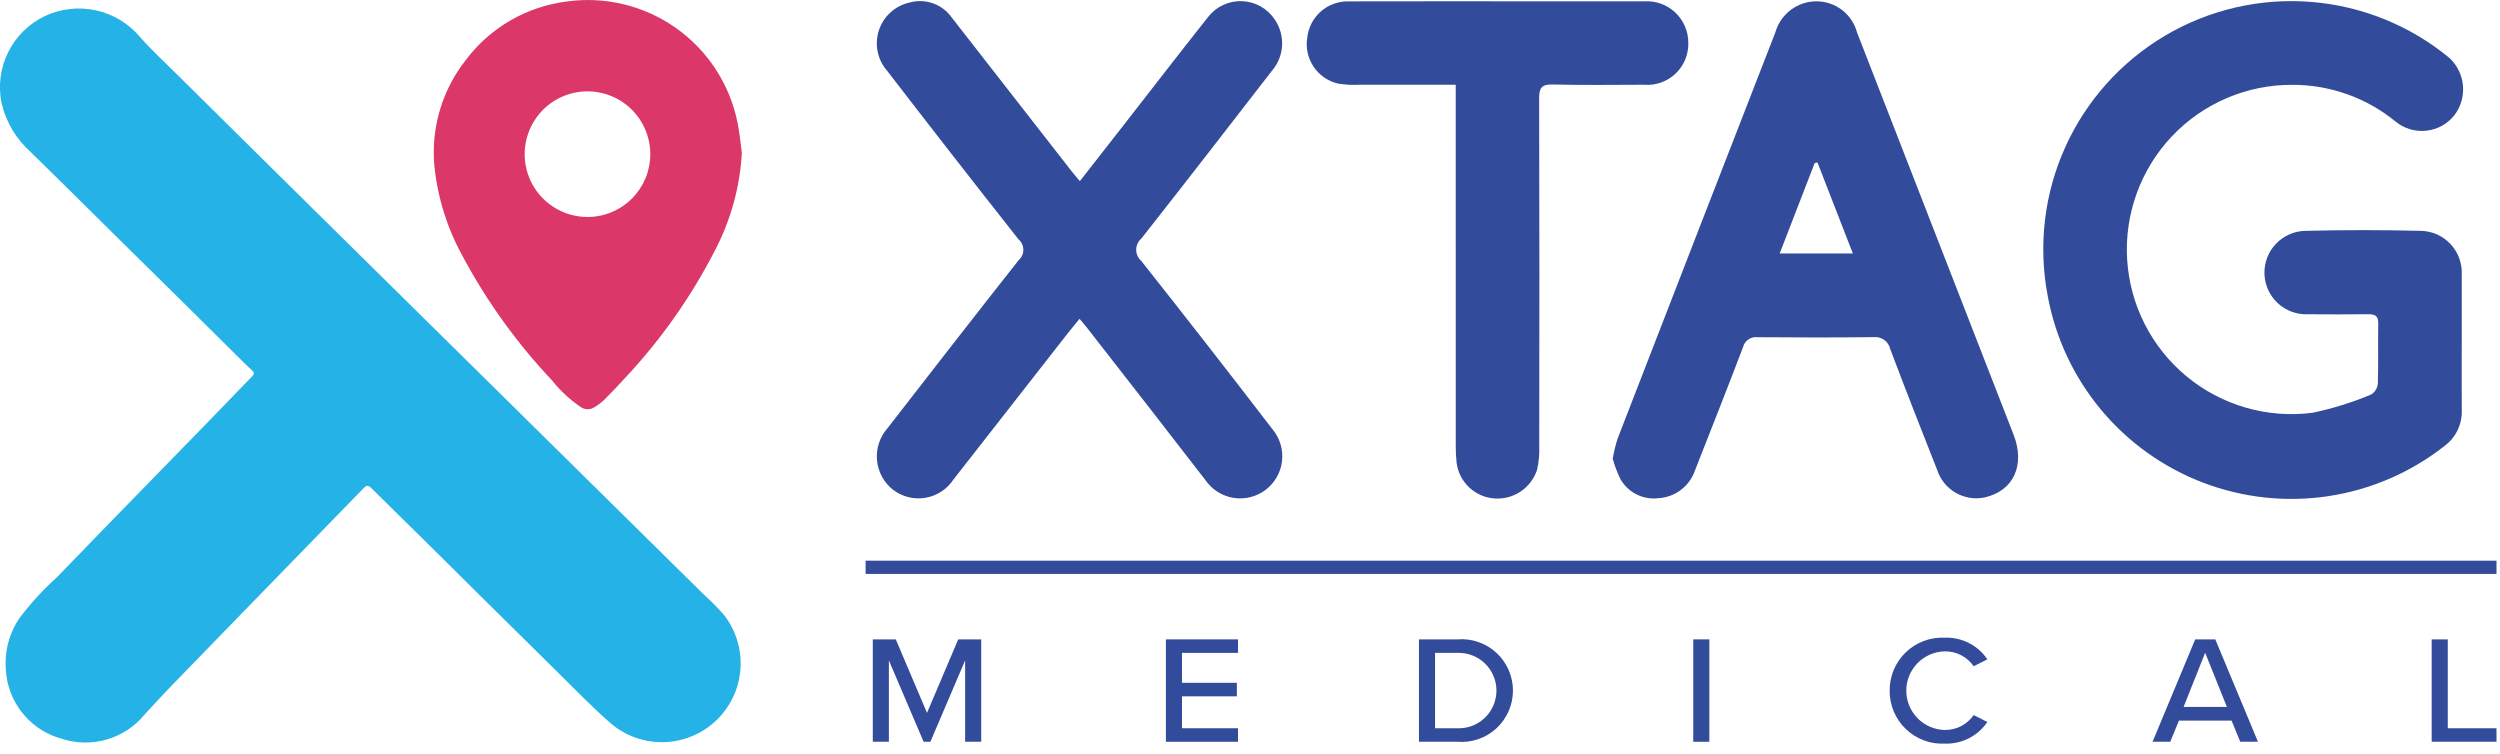
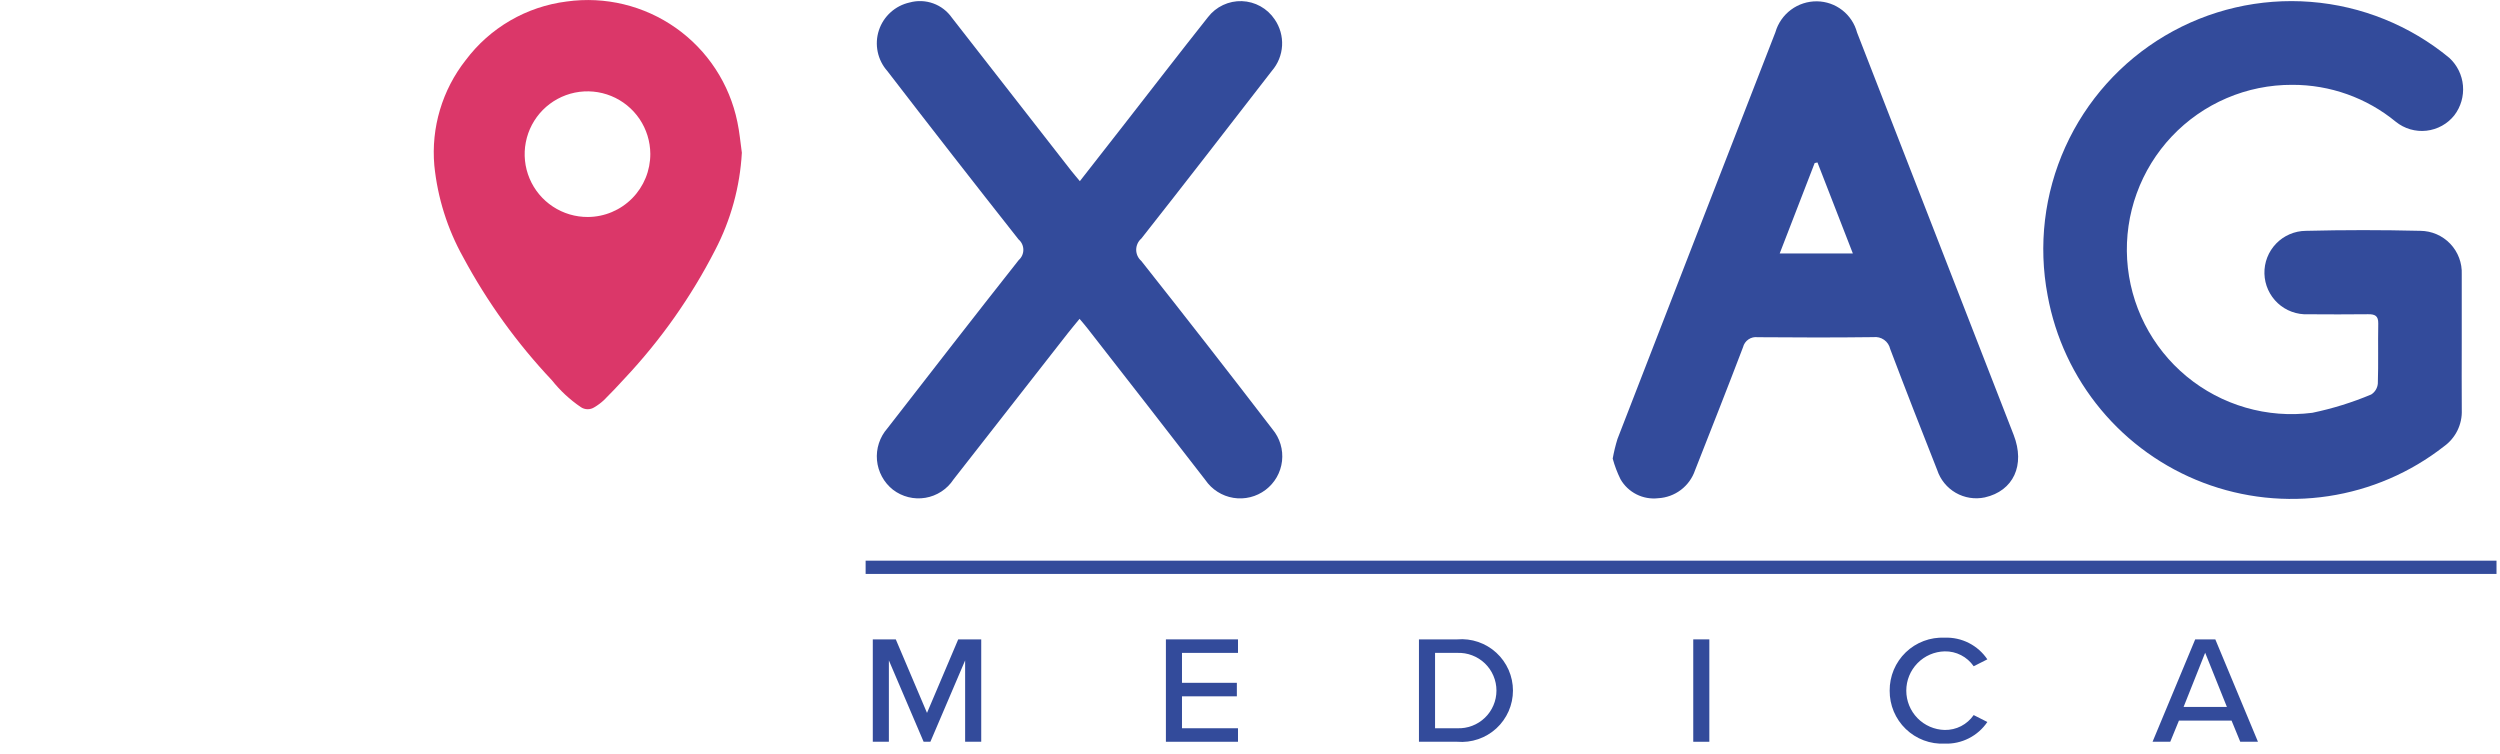
<svg xmlns="http://www.w3.org/2000/svg" width="136" height="41" viewBox="0 0 136 41" fill="none">
  <g clip-path="url(#clip0_153_2313)">
-     <path d="M0.303 36.082C0.301 35.206 0.565 34.351 1.058 33.628C1.659 32.828 2.336 32.089 3.079 31.42C5.176 29.243 7.292 27.085 9.4 24.92C10.724 23.56 12.054 22.205 13.367 20.834C13.986 20.188 13.936 20.392 13.359 19.818C11.109 17.58 8.852 15.349 6.588 13.124C4.955 11.511 3.33 9.89 1.687 8.287C0.89 7.584 0.331 6.65 0.087 5.615C-0.107 4.677 0.018 3.701 0.443 2.842C0.868 1.984 1.568 1.292 2.432 0.878C3.298 0.47 4.275 0.359 5.211 0.562C6.146 0.765 6.989 1.272 7.607 2.002C8.215 2.697 8.901 3.324 9.557 3.977C10.36 4.777 11.166 5.574 11.974 6.369C13.64 8.015 15.306 9.662 16.972 11.309C18.376 12.696 19.781 14.082 21.187 15.468C22.633 16.895 24.078 18.321 25.524 19.747C26.936 21.141 28.348 22.534 29.759 23.927C31.198 25.347 32.637 26.767 34.075 28.186C35.487 29.579 36.899 30.973 38.311 32.366C38.691 32.705 39.049 33.068 39.384 33.452C40.036 34.286 40.355 35.332 40.281 36.388C40.208 37.444 39.745 38.435 38.984 39.171C38.223 39.907 37.216 40.334 36.158 40.372C35.1 40.41 34.066 40.055 33.254 39.375C32.215 38.472 31.257 37.475 30.275 36.507C27.874 34.14 25.476 31.768 23.083 29.393C22.123 28.443 21.154 27.502 20.197 26.549C20.041 26.393 19.945 26.386 19.789 26.547C17.586 28.818 15.38 31.086 13.17 33.351C11.873 34.684 10.576 36.019 9.281 37.354C8.803 37.85 8.337 38.358 7.871 38.866C7.343 39.512 6.632 39.985 5.831 40.222C5.031 40.459 4.177 40.45 3.382 40.195C2.594 39.986 1.885 39.548 1.345 38.937C0.805 38.325 0.458 37.567 0.349 36.759C0.319 36.534 0.304 36.308 0.303 36.082Z" fill="#24B2E7" />
    <path d="M40.357 8.309C40.254 10.159 39.758 11.965 38.902 13.607C37.599 16.149 35.945 18.495 33.989 20.577C33.621 20.983 33.243 21.378 32.855 21.765C32.696 21.913 32.522 22.044 32.335 22.154C32.224 22.226 32.094 22.264 31.961 22.262C31.829 22.26 31.7 22.219 31.591 22.143C30.997 21.739 30.468 21.246 30.021 20.683C28.126 18.675 26.504 16.426 25.197 13.993C24.338 12.454 23.804 10.754 23.627 9C23.447 6.942 24.058 4.893 25.335 3.27C25.99 2.397 26.813 1.665 27.756 1.118C28.699 0.57 29.743 0.218 30.826 0.082C32.917 -0.211 35.041 0.303 36.767 1.52C38.492 2.737 39.689 4.566 40.113 6.635C40.231 7.185 40.278 7.751 40.357 8.309ZM35.377 8.369C35.373 7.693 35.169 7.033 34.791 6.473C34.412 5.913 33.876 5.478 33.25 5.222C32.624 4.967 31.937 4.903 31.274 5.038C30.612 5.174 30.005 5.503 29.529 5.983C29.054 6.464 28.732 7.075 28.604 7.739C28.475 8.403 28.547 9.089 28.809 9.713C29.072 10.336 29.513 10.867 30.078 11.239C30.642 11.611 31.304 11.808 31.98 11.804C32.886 11.799 33.752 11.434 34.389 10.79C35.026 10.146 35.381 9.275 35.377 8.369Z" fill="#DB3769" />
    <path d="M133.919 18.675C133.919 19.885 133.911 21.096 133.921 22.307C133.936 22.691 133.854 23.073 133.685 23.418C133.515 23.763 133.263 24.061 132.95 24.285C131.123 25.713 128.957 26.645 126.663 26.991C124.37 27.337 122.026 27.085 119.858 26.26C117.69 25.435 115.772 24.065 114.289 22.281C112.805 20.497 111.808 18.361 111.392 16.079C110.873 13.352 111.208 10.531 112.351 8.001C113.494 5.471 115.39 3.355 117.779 1.941C120.169 0.527 122.936 -0.115 125.704 0.102C128.472 0.318 131.106 1.383 133.246 3.151C133.671 3.544 133.935 4.08 133.985 4.657C134.035 5.233 133.87 5.807 133.519 6.268C133.334 6.502 133.105 6.697 132.844 6.841C132.583 6.986 132.296 7.077 132 7.11C131.704 7.144 131.404 7.118 131.117 7.034C130.831 6.951 130.564 6.811 130.332 6.624C128.745 5.319 126.752 4.608 124.697 4.615C123.471 4.61 122.257 4.856 121.13 5.339C120.004 5.821 118.988 6.53 118.146 7.421C117.305 8.312 116.655 9.367 116.237 10.519C115.819 11.671 115.642 12.897 115.717 14.12C115.792 15.344 116.118 16.539 116.673 17.631C117.229 18.724 118.003 19.691 118.947 20.473C119.892 21.254 120.986 21.833 122.164 22.174C123.341 22.516 124.576 22.612 125.791 22.456C126.888 22.228 127.959 21.895 128.992 21.461C129.094 21.397 129.181 21.309 129.243 21.206C129.306 21.102 129.344 20.986 129.354 20.865C129.39 19.777 129.356 18.687 129.377 17.598C129.386 17.177 129.191 17.09 128.827 17.094C127.738 17.106 126.649 17.104 125.559 17.096C125.258 17.11 124.957 17.063 124.673 16.959C124.39 16.856 124.13 16.696 123.909 16.491C123.688 16.285 123.51 16.038 123.386 15.763C123.261 15.488 123.193 15.191 123.185 14.889C123.177 14.587 123.229 14.287 123.338 14.006C123.448 13.725 123.612 13.468 123.822 13.251C124.031 13.034 124.282 12.861 124.56 12.742C124.837 12.623 125.135 12.56 125.437 12.558C127.514 12.506 129.591 12.506 131.67 12.557C131.975 12.56 132.276 12.624 132.555 12.745C132.834 12.866 133.086 13.043 133.296 13.263C133.506 13.484 133.669 13.745 133.776 14.03C133.883 14.315 133.932 14.619 133.919 14.923C133.919 14.943 133.919 14.963 133.919 14.984L133.919 18.675Z" fill="#334B9B" />
    <path d="M58.744 9.855C59.576 8.791 60.356 7.794 61.135 6.795C62.661 4.839 64.174 2.873 65.716 0.93C65.932 0.65 66.212 0.425 66.533 0.274C66.854 0.123 67.206 0.05 67.56 0.062C67.914 0.074 68.26 0.171 68.57 0.343C68.88 0.515 69.144 0.759 69.341 1.053C69.63 1.471 69.772 1.974 69.745 2.482C69.717 2.989 69.521 3.473 69.188 3.857C66.829 6.902 64.475 9.951 62.09 12.976C62.003 13.051 61.932 13.144 61.884 13.249C61.836 13.354 61.81 13.468 61.809 13.583C61.809 13.698 61.833 13.813 61.88 13.918C61.928 14.023 61.997 14.117 62.084 14.193C64.487 17.229 66.868 20.282 69.225 23.354C69.424 23.592 69.572 23.869 69.661 24.166C69.75 24.463 69.777 24.775 69.742 25.083C69.706 25.392 69.609 25.689 69.455 25.959C69.301 26.228 69.094 26.463 68.846 26.65C68.599 26.837 68.316 26.972 68.015 27.046C67.713 27.121 67.4 27.133 67.094 27.083C66.788 27.033 66.495 26.921 66.234 26.754C65.972 26.588 65.747 26.37 65.572 26.113C63.438 23.354 61.296 20.599 59.148 17.85C59.028 17.695 58.897 17.547 58.728 17.344C58.491 17.635 58.287 17.876 58.092 18.124C56.017 20.777 53.943 23.43 51.869 26.084C51.697 26.346 51.473 26.57 51.21 26.741C50.948 26.912 50.653 27.028 50.344 27.08C50.035 27.132 49.719 27.12 49.415 27.044C49.111 26.969 48.826 26.831 48.577 26.641C48.331 26.446 48.127 26.204 47.978 25.928C47.828 25.652 47.737 25.349 47.708 25.037C47.68 24.724 47.715 24.409 47.813 24.111C47.91 23.813 48.067 23.538 48.274 23.302C50.649 20.244 53.021 17.184 55.421 14.145C55.501 14.075 55.564 13.988 55.607 13.89C55.65 13.793 55.672 13.688 55.67 13.582C55.669 13.476 55.645 13.371 55.6 13.274C55.555 13.178 55.49 13.093 55.409 13.024C53.011 9.984 50.63 6.931 48.269 3.862C48.006 3.565 47.826 3.205 47.746 2.817C47.666 2.429 47.688 2.027 47.811 1.651C47.934 1.274 48.154 0.936 48.447 0.671C48.741 0.405 49.099 0.22 49.486 0.135C49.907 0.019 50.355 0.036 50.767 0.185C51.178 0.333 51.533 0.606 51.784 0.965C53.938 3.735 56.096 6.502 58.257 9.266C58.392 9.439 58.537 9.605 58.744 9.855Z" fill="#334B9B" />
    <path d="M87.731 24.947C87.796 24.585 87.883 24.227 87.992 23.876C90.85 16.499 93.713 9.125 96.582 1.753C96.723 1.264 97.02 0.835 97.429 0.531C97.837 0.227 98.334 0.066 98.843 0.072C99.342 0.078 99.824 0.246 100.218 0.552C100.612 0.858 100.894 1.284 101.023 1.766C103.863 9.062 106.703 16.359 109.542 23.656C110.183 25.303 109.531 26.707 107.972 27.059C107.433 27.173 106.871 27.084 106.394 26.81C105.916 26.535 105.557 26.094 105.384 25.571C104.517 23.381 103.66 21.188 102.827 18.986C102.782 18.784 102.664 18.605 102.495 18.486C102.325 18.367 102.118 18.315 101.912 18.34C99.814 18.367 97.716 18.361 95.618 18.344C95.441 18.321 95.262 18.363 95.115 18.464C94.968 18.564 94.863 18.715 94.82 18.889C93.967 21.127 93.088 23.355 92.21 25.584C92.066 26.008 91.798 26.38 91.44 26.651C91.083 26.921 90.652 27.079 90.205 27.103C89.799 27.15 89.389 27.077 89.025 26.893C88.66 26.709 88.358 26.423 88.155 26.069C87.978 25.709 87.835 25.334 87.731 24.947ZM96.815 13.79H100.796C100.133 12.083 99.501 10.46 98.87 8.837L98.718 8.87L96.815 13.79Z" fill="#334B9B" />
-     <path d="M79.191 4.611C77.384 4.611 75.692 4.614 74 4.609C73.598 4.633 73.195 4.613 72.798 4.549C72.251 4.424 71.772 4.096 71.459 3.63C71.147 3.164 71.023 2.597 71.115 2.043C71.175 1.496 71.437 0.991 71.849 0.627C72.262 0.263 72.796 0.066 73.346 0.075C76.876 0.065 80.407 0.072 83.938 0.072C85.774 0.072 87.61 0.069 89.446 0.073C89.754 0.053 90.062 0.096 90.353 0.201C90.643 0.305 90.909 0.468 91.134 0.679C91.359 0.89 91.538 1.146 91.66 1.429C91.782 1.712 91.845 2.018 91.844 2.326C91.853 2.64 91.795 2.951 91.675 3.241C91.555 3.531 91.376 3.792 91.148 4.007C90.921 4.223 90.65 4.388 90.354 4.492C90.058 4.596 89.744 4.636 89.432 4.61C87.778 4.612 86.122 4.639 84.469 4.596C83.869 4.581 83.727 4.779 83.729 5.346C83.746 11.661 83.748 17.976 83.735 24.291C83.751 24.713 83.712 25.136 83.619 25.549C83.463 26.033 83.149 26.451 82.728 26.735C82.306 27.02 81.8 27.154 81.293 27.116C80.776 27.079 80.287 26.863 79.912 26.505C79.536 26.147 79.297 25.669 79.237 25.154C79.204 24.833 79.189 24.51 79.193 24.188C79.191 17.994 79.19 11.8 79.191 5.606V4.611Z" fill="#334B9B" />
    <path d="M47.09 31.221V30.501H135.81V31.221H47.09Z" fill="#334B9B" />
-     <path d="M52.503 35.926L50.613 40.352H50.245L48.355 35.926V40.352H47.48V34.782H48.731L50.429 38.782L52.127 34.782H53.379V40.352H52.503V35.926Z" fill="#334B9B" />
+     <path d="M52.503 35.926L50.613 40.352H50.245L48.355 35.926V40.352H47.48V34.782H48.731L50.429 38.782L52.127 34.782H53.379V40.352H52.503Z" fill="#334B9B" />
    <path d="M63.425 34.782H67.347V35.517H64.3V37.145H67.285V37.88H64.3V39.617H67.347V40.352H63.425V34.782Z" fill="#334B9B" />
    <path d="M77.191 34.782H79.275C79.66 34.749 80.048 34.797 80.414 34.922C80.78 35.048 81.116 35.247 81.401 35.509C81.686 35.771 81.913 36.089 82.069 36.443C82.224 36.797 82.305 37.18 82.305 37.567C82.305 37.954 82.224 38.336 82.069 38.691C81.913 39.045 81.686 39.363 81.401 39.625C81.116 39.886 80.78 40.086 80.414 40.211C80.048 40.337 79.66 40.384 79.275 40.352H77.191V34.782ZM79.275 39.617C79.551 39.628 79.826 39.583 80.084 39.485C80.343 39.387 80.578 39.238 80.778 39.046C80.977 38.855 81.135 38.625 81.243 38.371C81.352 38.117 81.407 37.844 81.407 37.567C81.407 37.291 81.352 37.018 81.243 36.764C81.135 36.509 80.977 36.28 80.778 36.088C80.578 35.897 80.343 35.748 80.084 35.65C79.826 35.551 79.551 35.507 79.275 35.517H78.067V39.617H79.275Z" fill="#334B9B" />
    <path d="M92.113 34.782H92.988V40.352H92.113V34.782Z" fill="#334B9B" />
    <path d="M102.798 37.572C102.795 37.183 102.871 36.797 103.021 36.438C103.172 36.08 103.394 35.756 103.674 35.486C103.955 35.216 104.287 35.007 104.651 34.87C105.015 34.733 105.403 34.672 105.792 34.69C106.247 34.672 106.699 34.772 107.105 34.978C107.511 35.184 107.857 35.49 108.112 35.868L107.368 36.244C107.192 35.989 106.957 35.782 106.682 35.641C106.407 35.499 106.101 35.428 105.792 35.434C105.233 35.447 104.702 35.677 104.311 36.077C103.921 36.476 103.702 37.013 103.702 37.572C103.702 38.13 103.921 38.667 104.311 39.067C104.702 39.466 105.233 39.697 105.792 39.71C106.101 39.715 106.407 39.644 106.682 39.503C106.957 39.361 107.192 39.154 107.368 38.9L108.112 39.276C107.857 39.653 107.51 39.959 107.104 40.164C106.698 40.37 106.247 40.47 105.792 40.453C105.403 40.472 105.015 40.411 104.651 40.274C104.287 40.137 103.954 39.927 103.674 39.657C103.394 39.388 103.172 39.063 103.021 38.705C102.871 38.346 102.795 37.961 102.798 37.572Z" fill="#334B9B" />
    <path d="M121.397 39.2H118.534L118.062 40.352H117.099L119.419 34.782H120.513L122.833 40.352H121.87L121.397 39.2ZM118.788 38.456H121.143L119.961 35.509L118.788 38.456Z" fill="#334B9B" />
-     <path d="M132.283 34.782H133.159V39.617H135.811V40.352H132.283V34.782Z" fill="#334B9B" />
  </g>
  <defs>
    <clipPath id="clip0_153_2313">
      <rect width="135.81" height="40.453" fill="white" />
    </clipPath>
  </defs>
</svg>